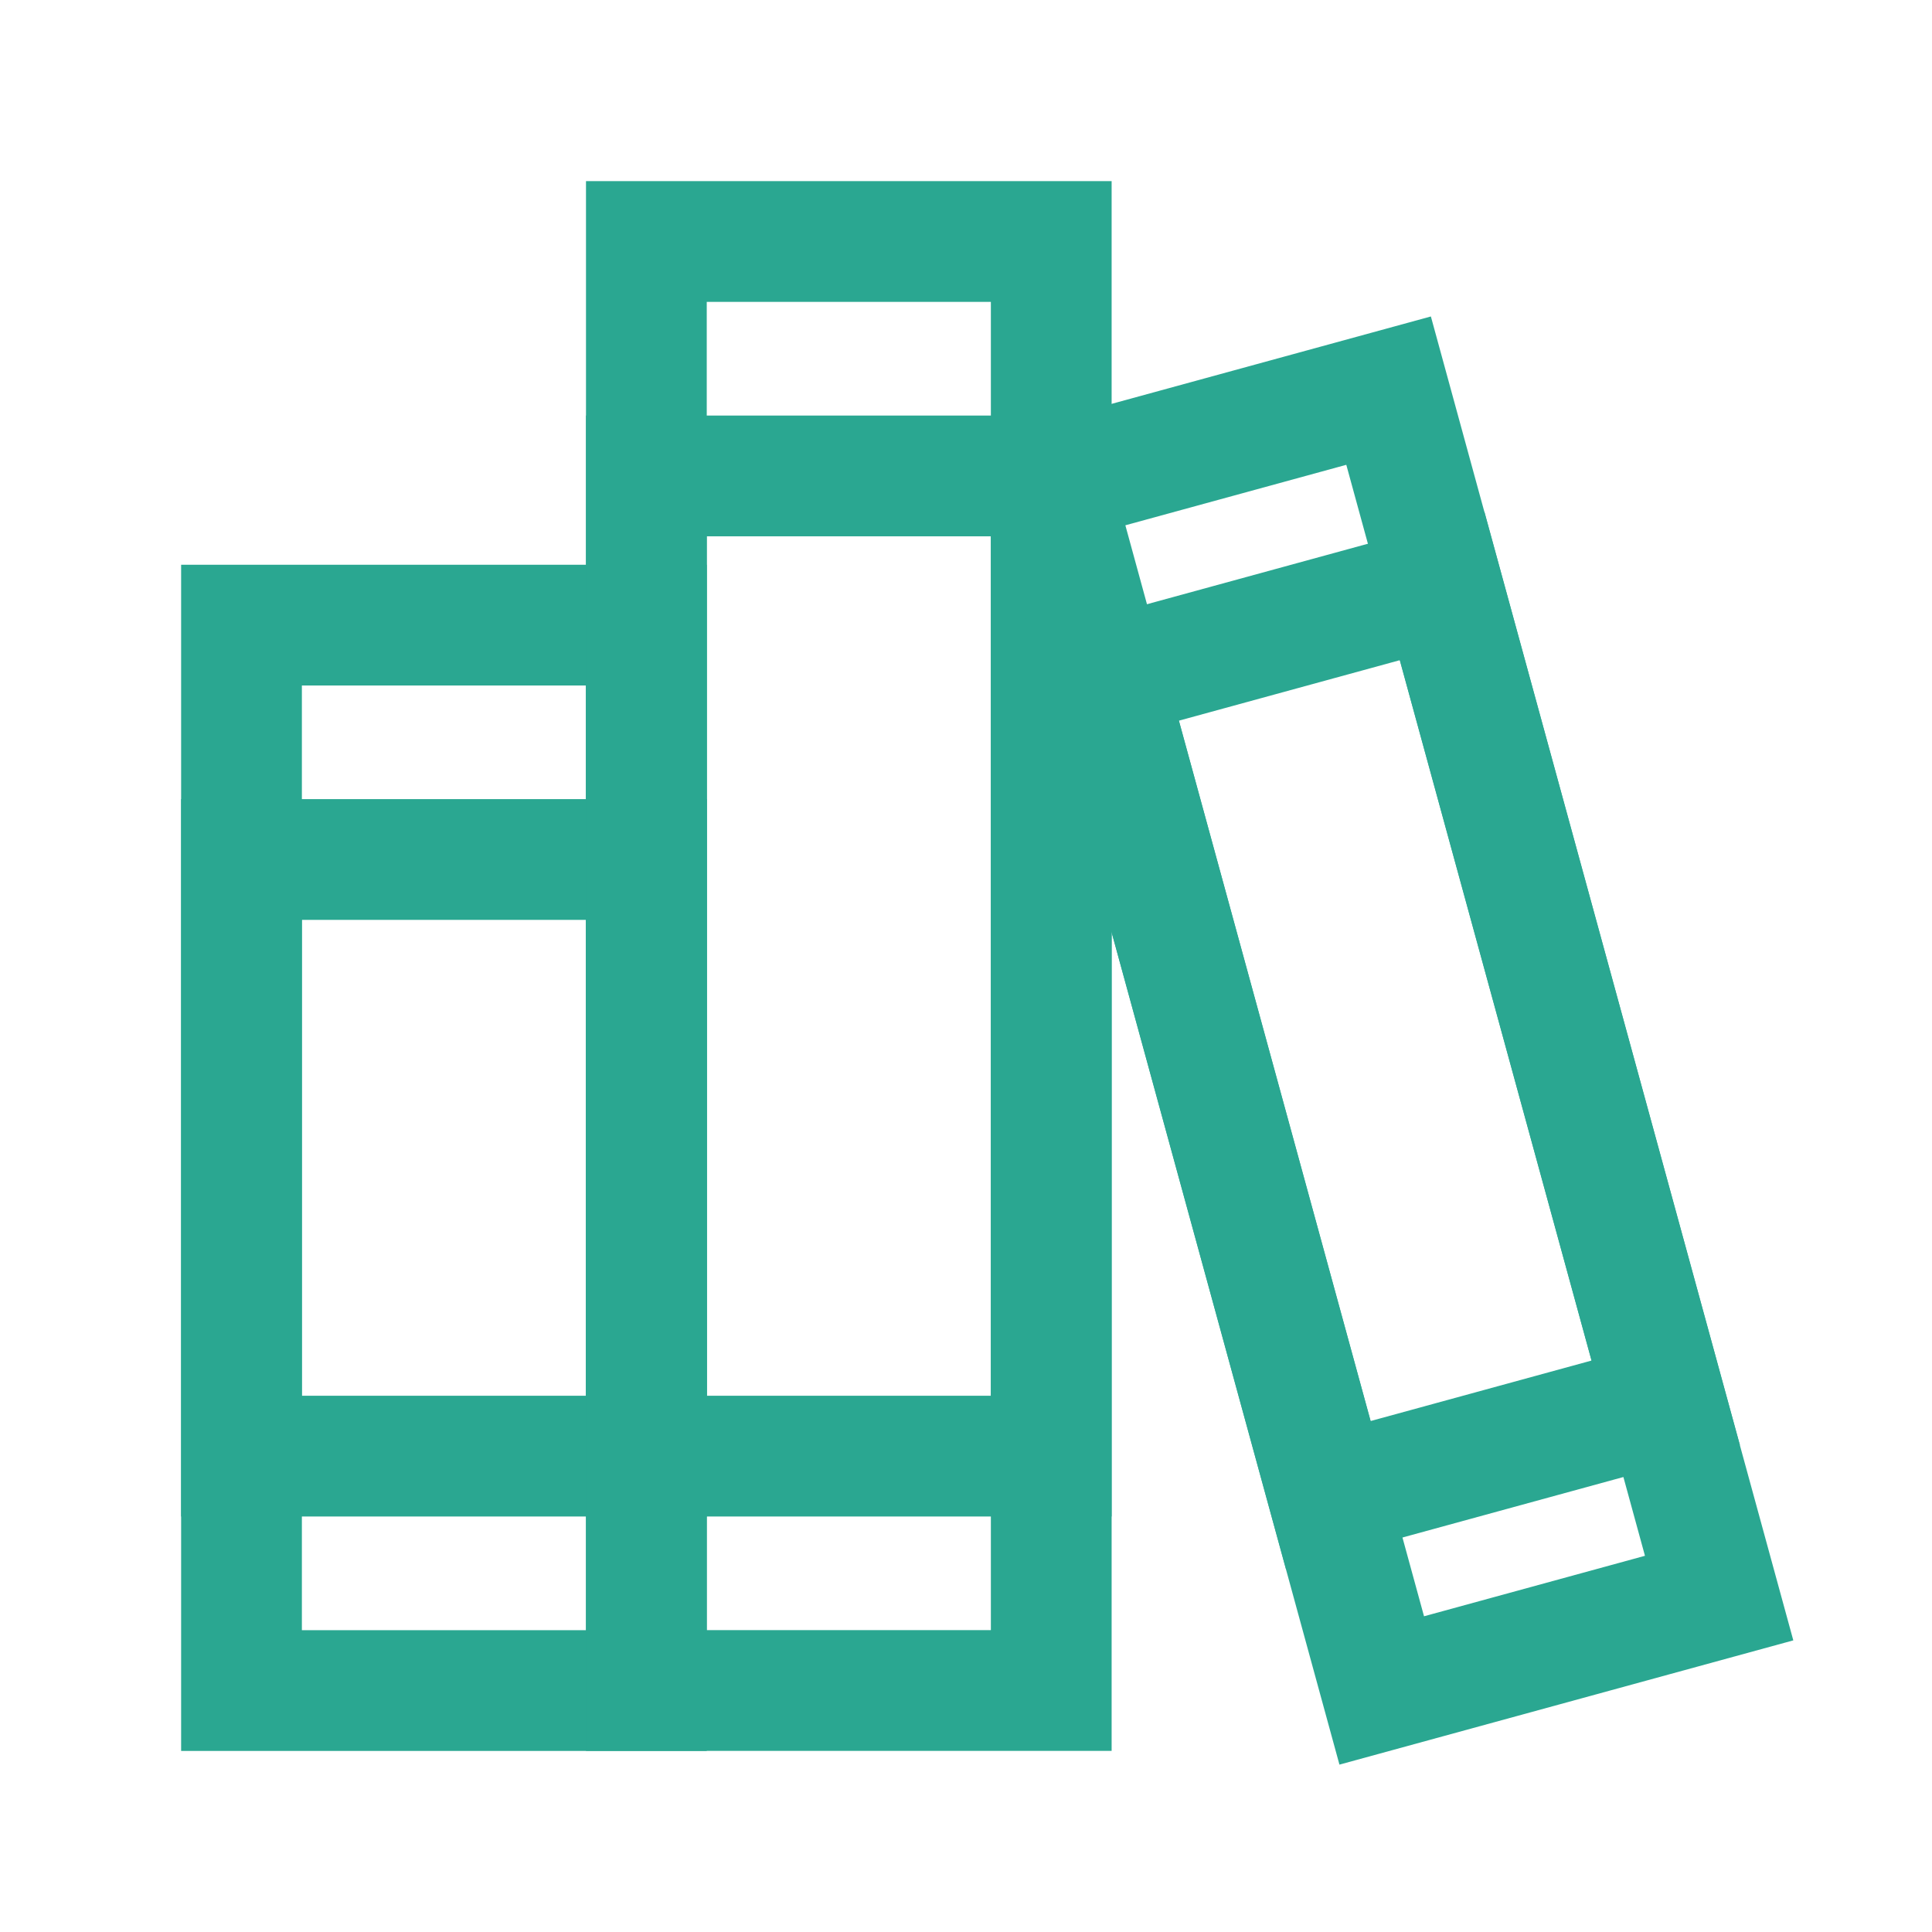
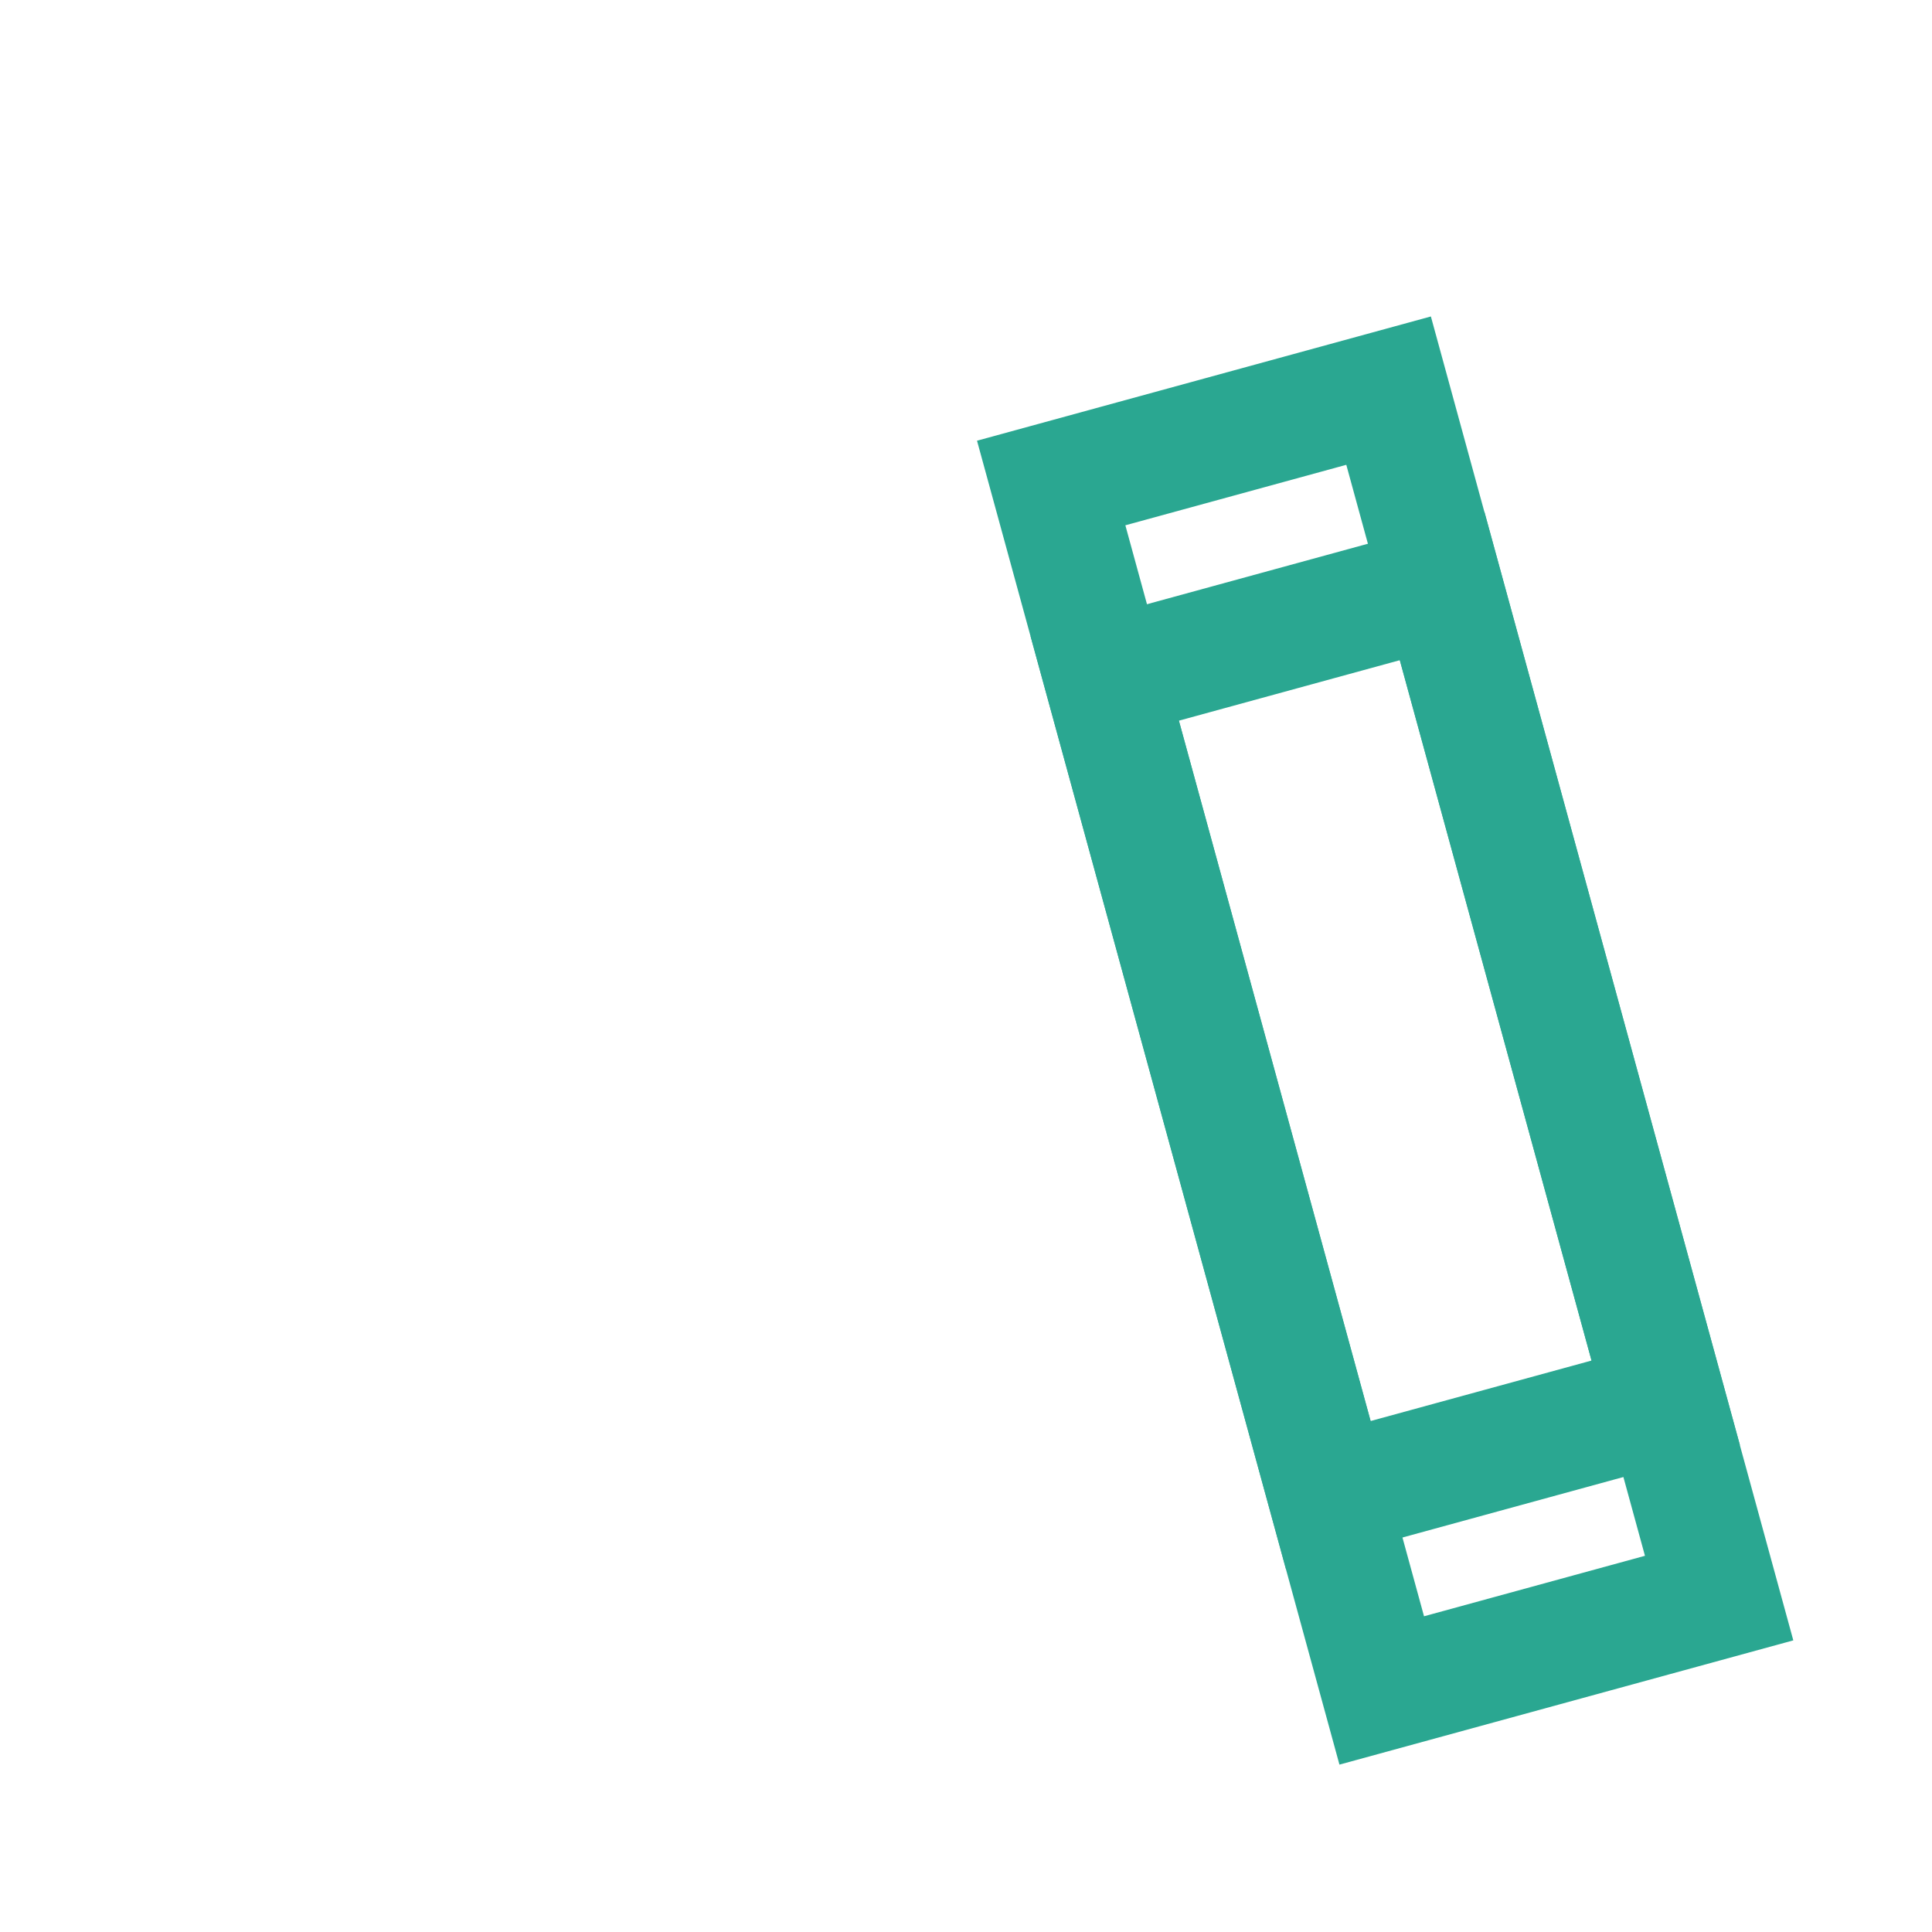
<svg xmlns="http://www.w3.org/2000/svg" width="32" height="32" viewBox="0 0 32 32" fill="none">
-   <rect x="4" y="14.236" width="6.706" height="9.882" stroke="#2AA791" stroke-width="2" />
-   <rect x="4" y="10.354" width="6.706" height="17.647" stroke="#2AA791" stroke-width="2" />
-   <rect x="10.706" y="7.883" width="6.706" height="16.235" stroke="#2AA791" stroke-width="2" />
-   <rect x="10.706" y="4" width="6.706" height="24" stroke="#2AA791" stroke-width="2" />
  <rect x="18.298" y="11.236" width="5.794" height="14.027" transform="rotate(-15.31 18.298 11.236)" stroke="#2AA791" stroke-width="2" />
  <rect x="17.411" y="8" width="5.794" height="20.735" transform="rotate(-15.31 17.411 8)" stroke="#2AA791" stroke-width="2" />
</svg>